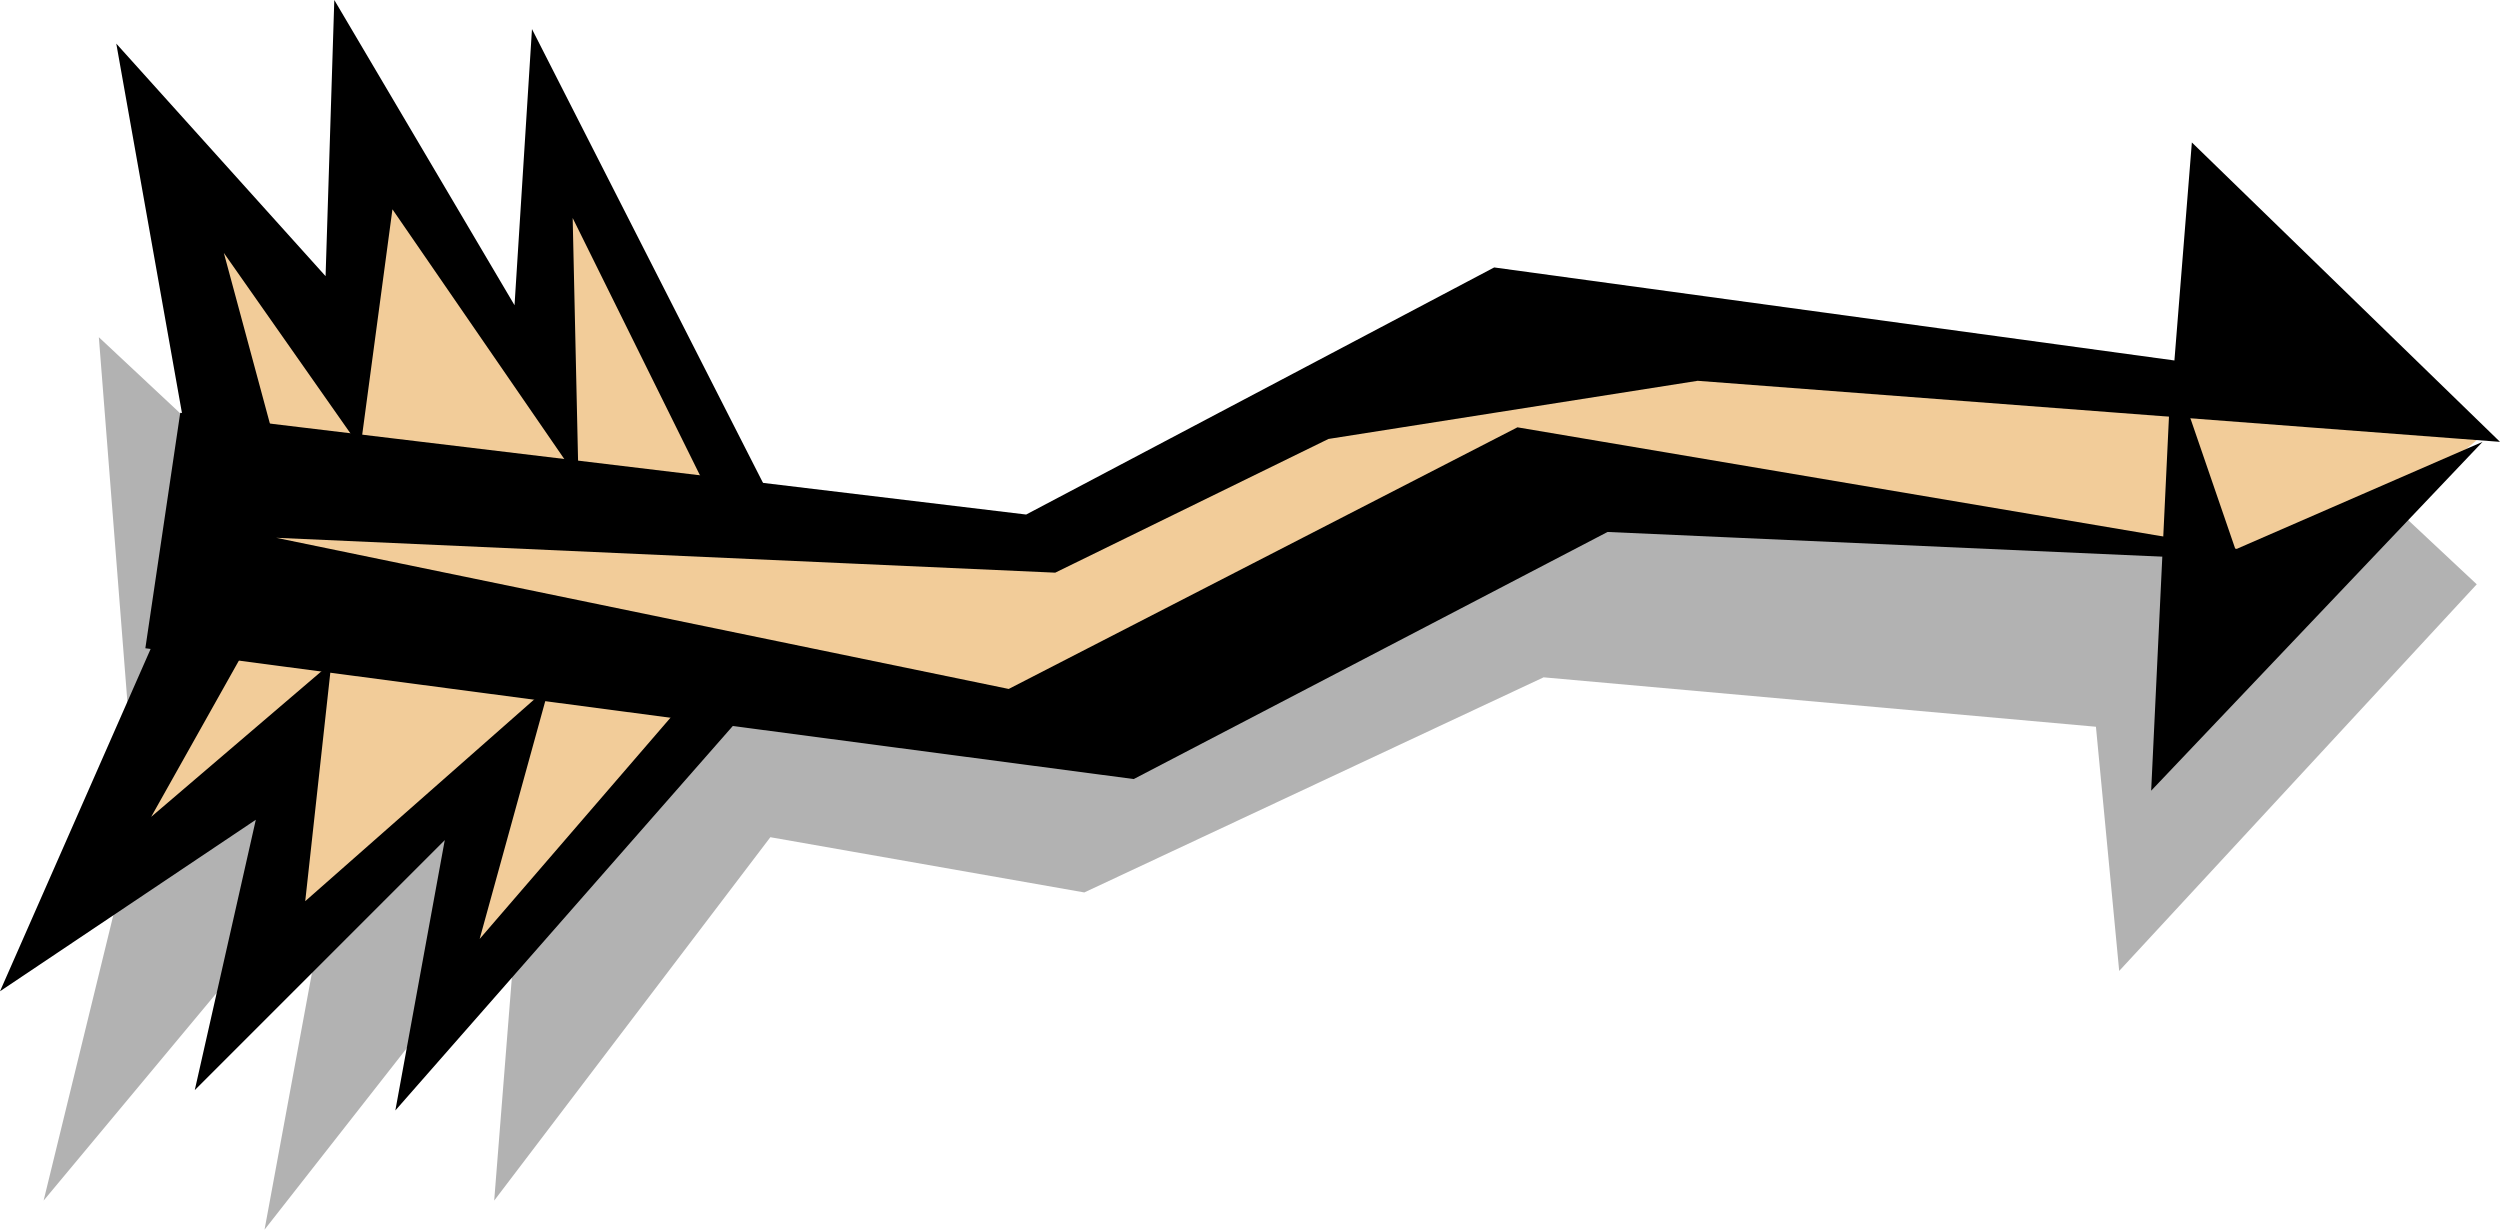
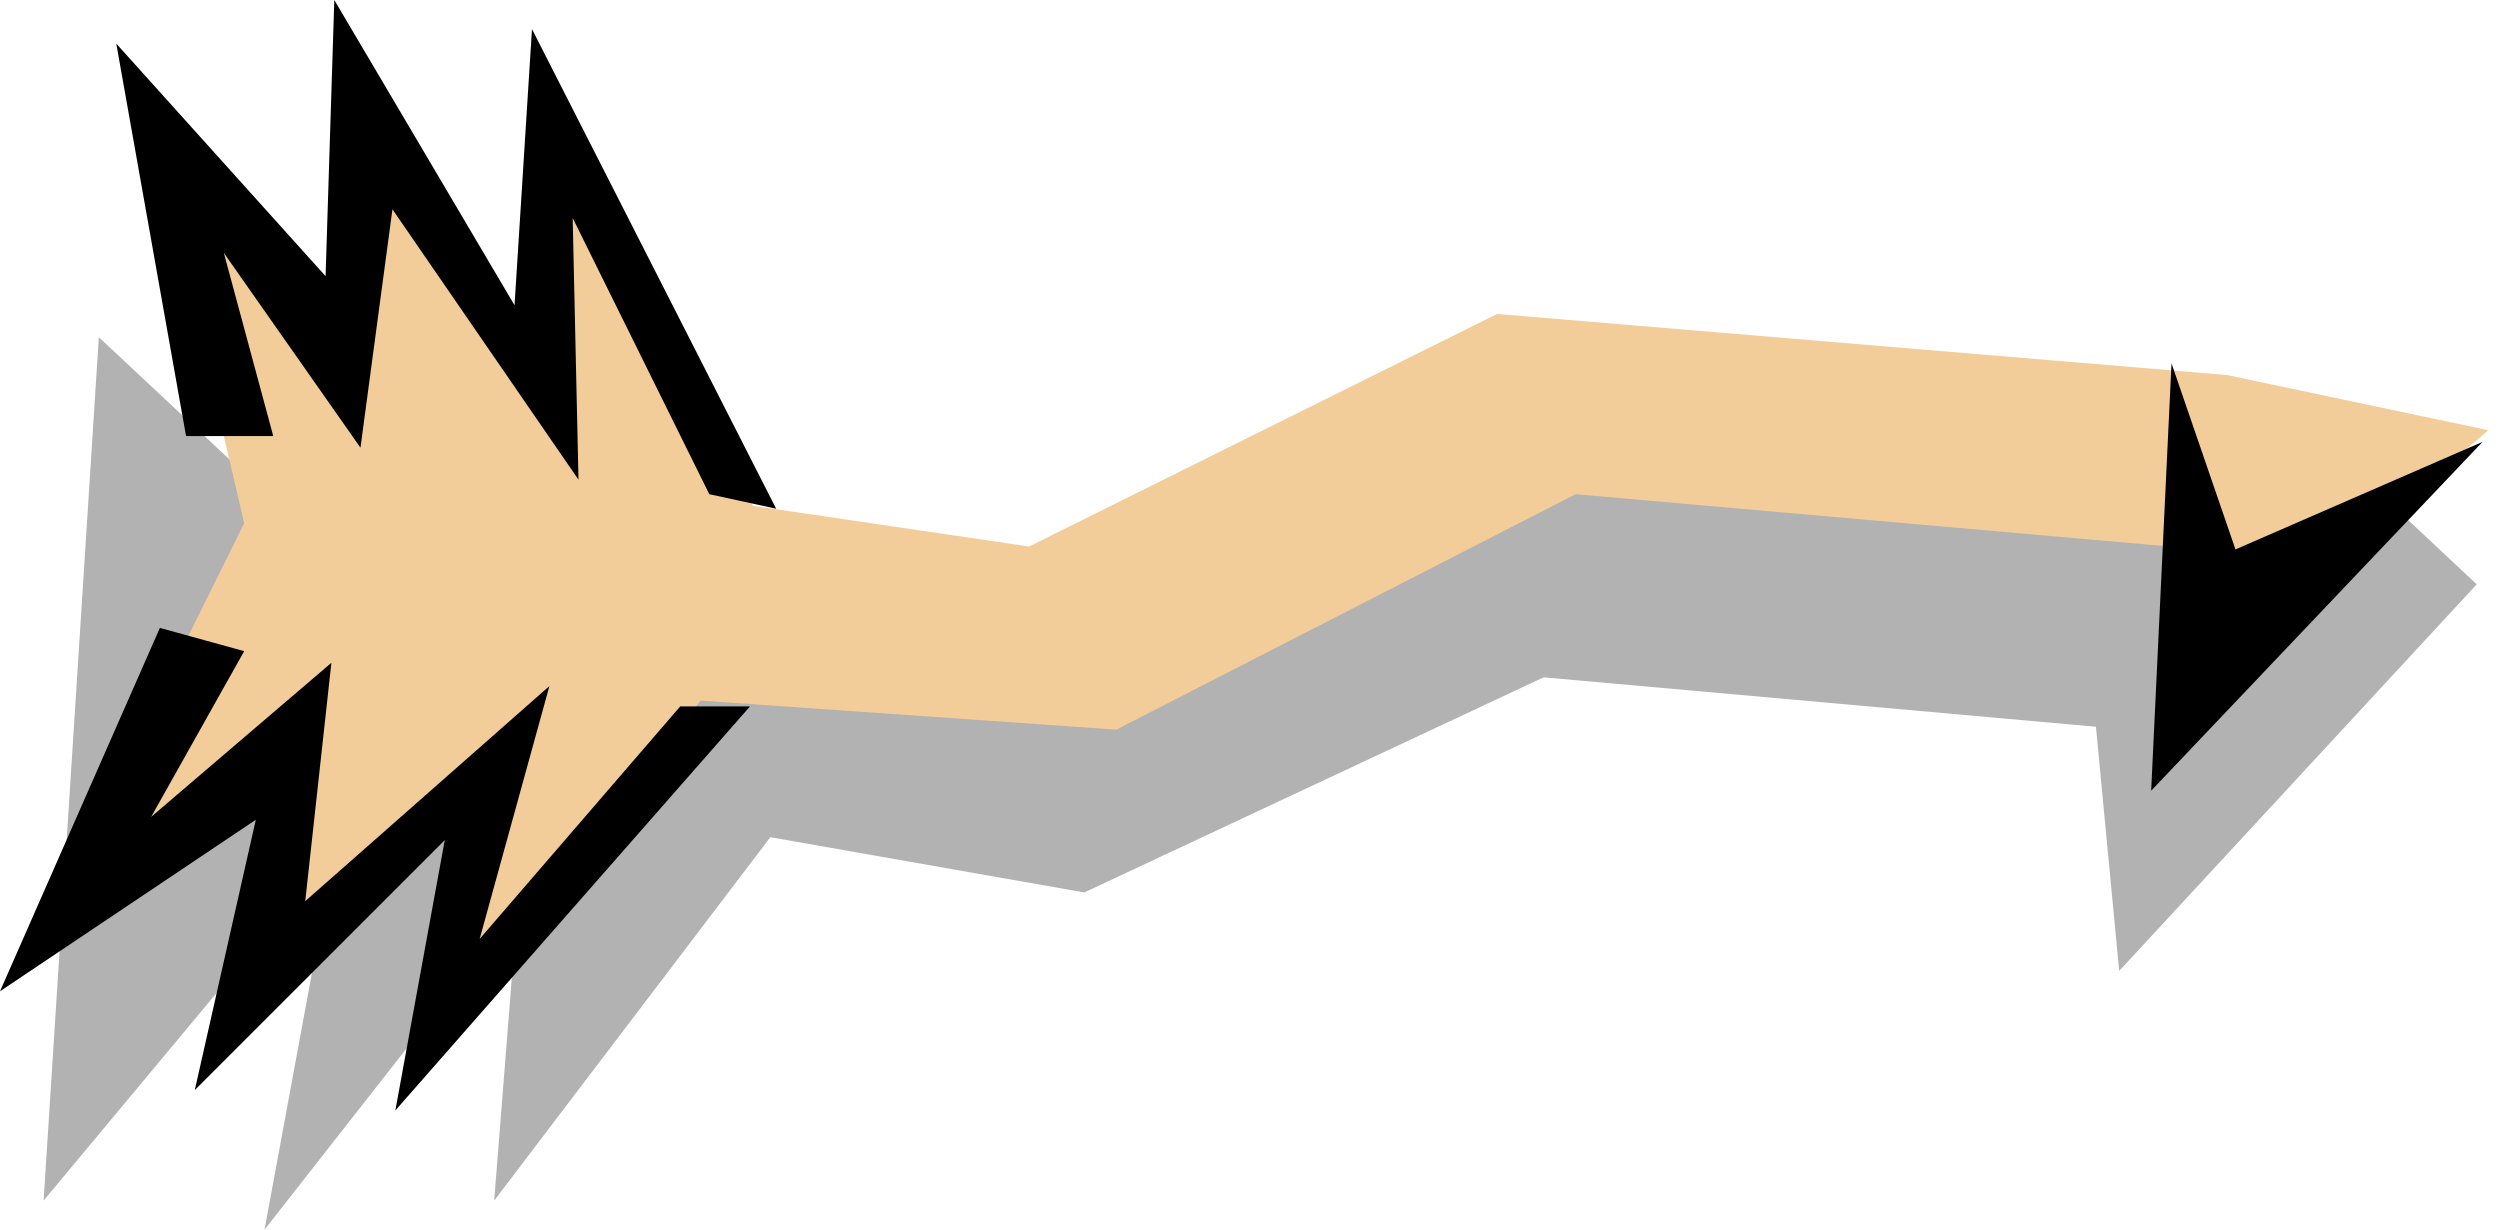
<svg xmlns="http://www.w3.org/2000/svg" width="860" height="423" version="1.2">
  <g fill="none" fill-rule="evenodd" stroke-linecap="square" stroke-linejoin="bevel" font-family="'Sans Serif'" font-size="12.5" font-weight="400">
-     <path fill="#b2b2b2" d="m34 116 62 58 226 32 187-79 296 30 47 44-123 133-8-84-190-17-158 74-108-19-95 125 8-101-87 111 24-130L15 413l32-131-13-166" />
+     <path fill="#b2b2b2" d="m34 116 62 58 226 32 187-79 296 30 47 44-123 133-8-84-190-17-158 74-108-19-95 125 8-101-87 111 24-130L15 413" />
    <path fill="#f2cc99" d="m56 60 28 120-59 119 74-40-15 79 80-71-10 83 87-109 143 10 158-81 261 23 53-45-90-19-251-21-161 80-95-14-70-125-4 79-61-87-9 83-59-64" />
-     <path fill="#000" d="M860 152 754 49l-6 75-234-32-161 85-291-35-12 81 340 45 163-85 247 11-278-47-175 90-252-52 268 12 94-46 127-20 276 21" />
    <path fill="#000" d="M854 152 740 272l7-147 22 64 85-37m-790-2L40 15l72 80 3-95 62 105 6-95 84 165-23-5-47-95 2 90-64-93-11 82-47-67 17 63H64m-9 66L0 341l88-59-21 93 86-86-17 93 122-139h-24l-69 80 24-87-84 74 9-82-62 53 32-57-29-8" />
  </g>
</svg>